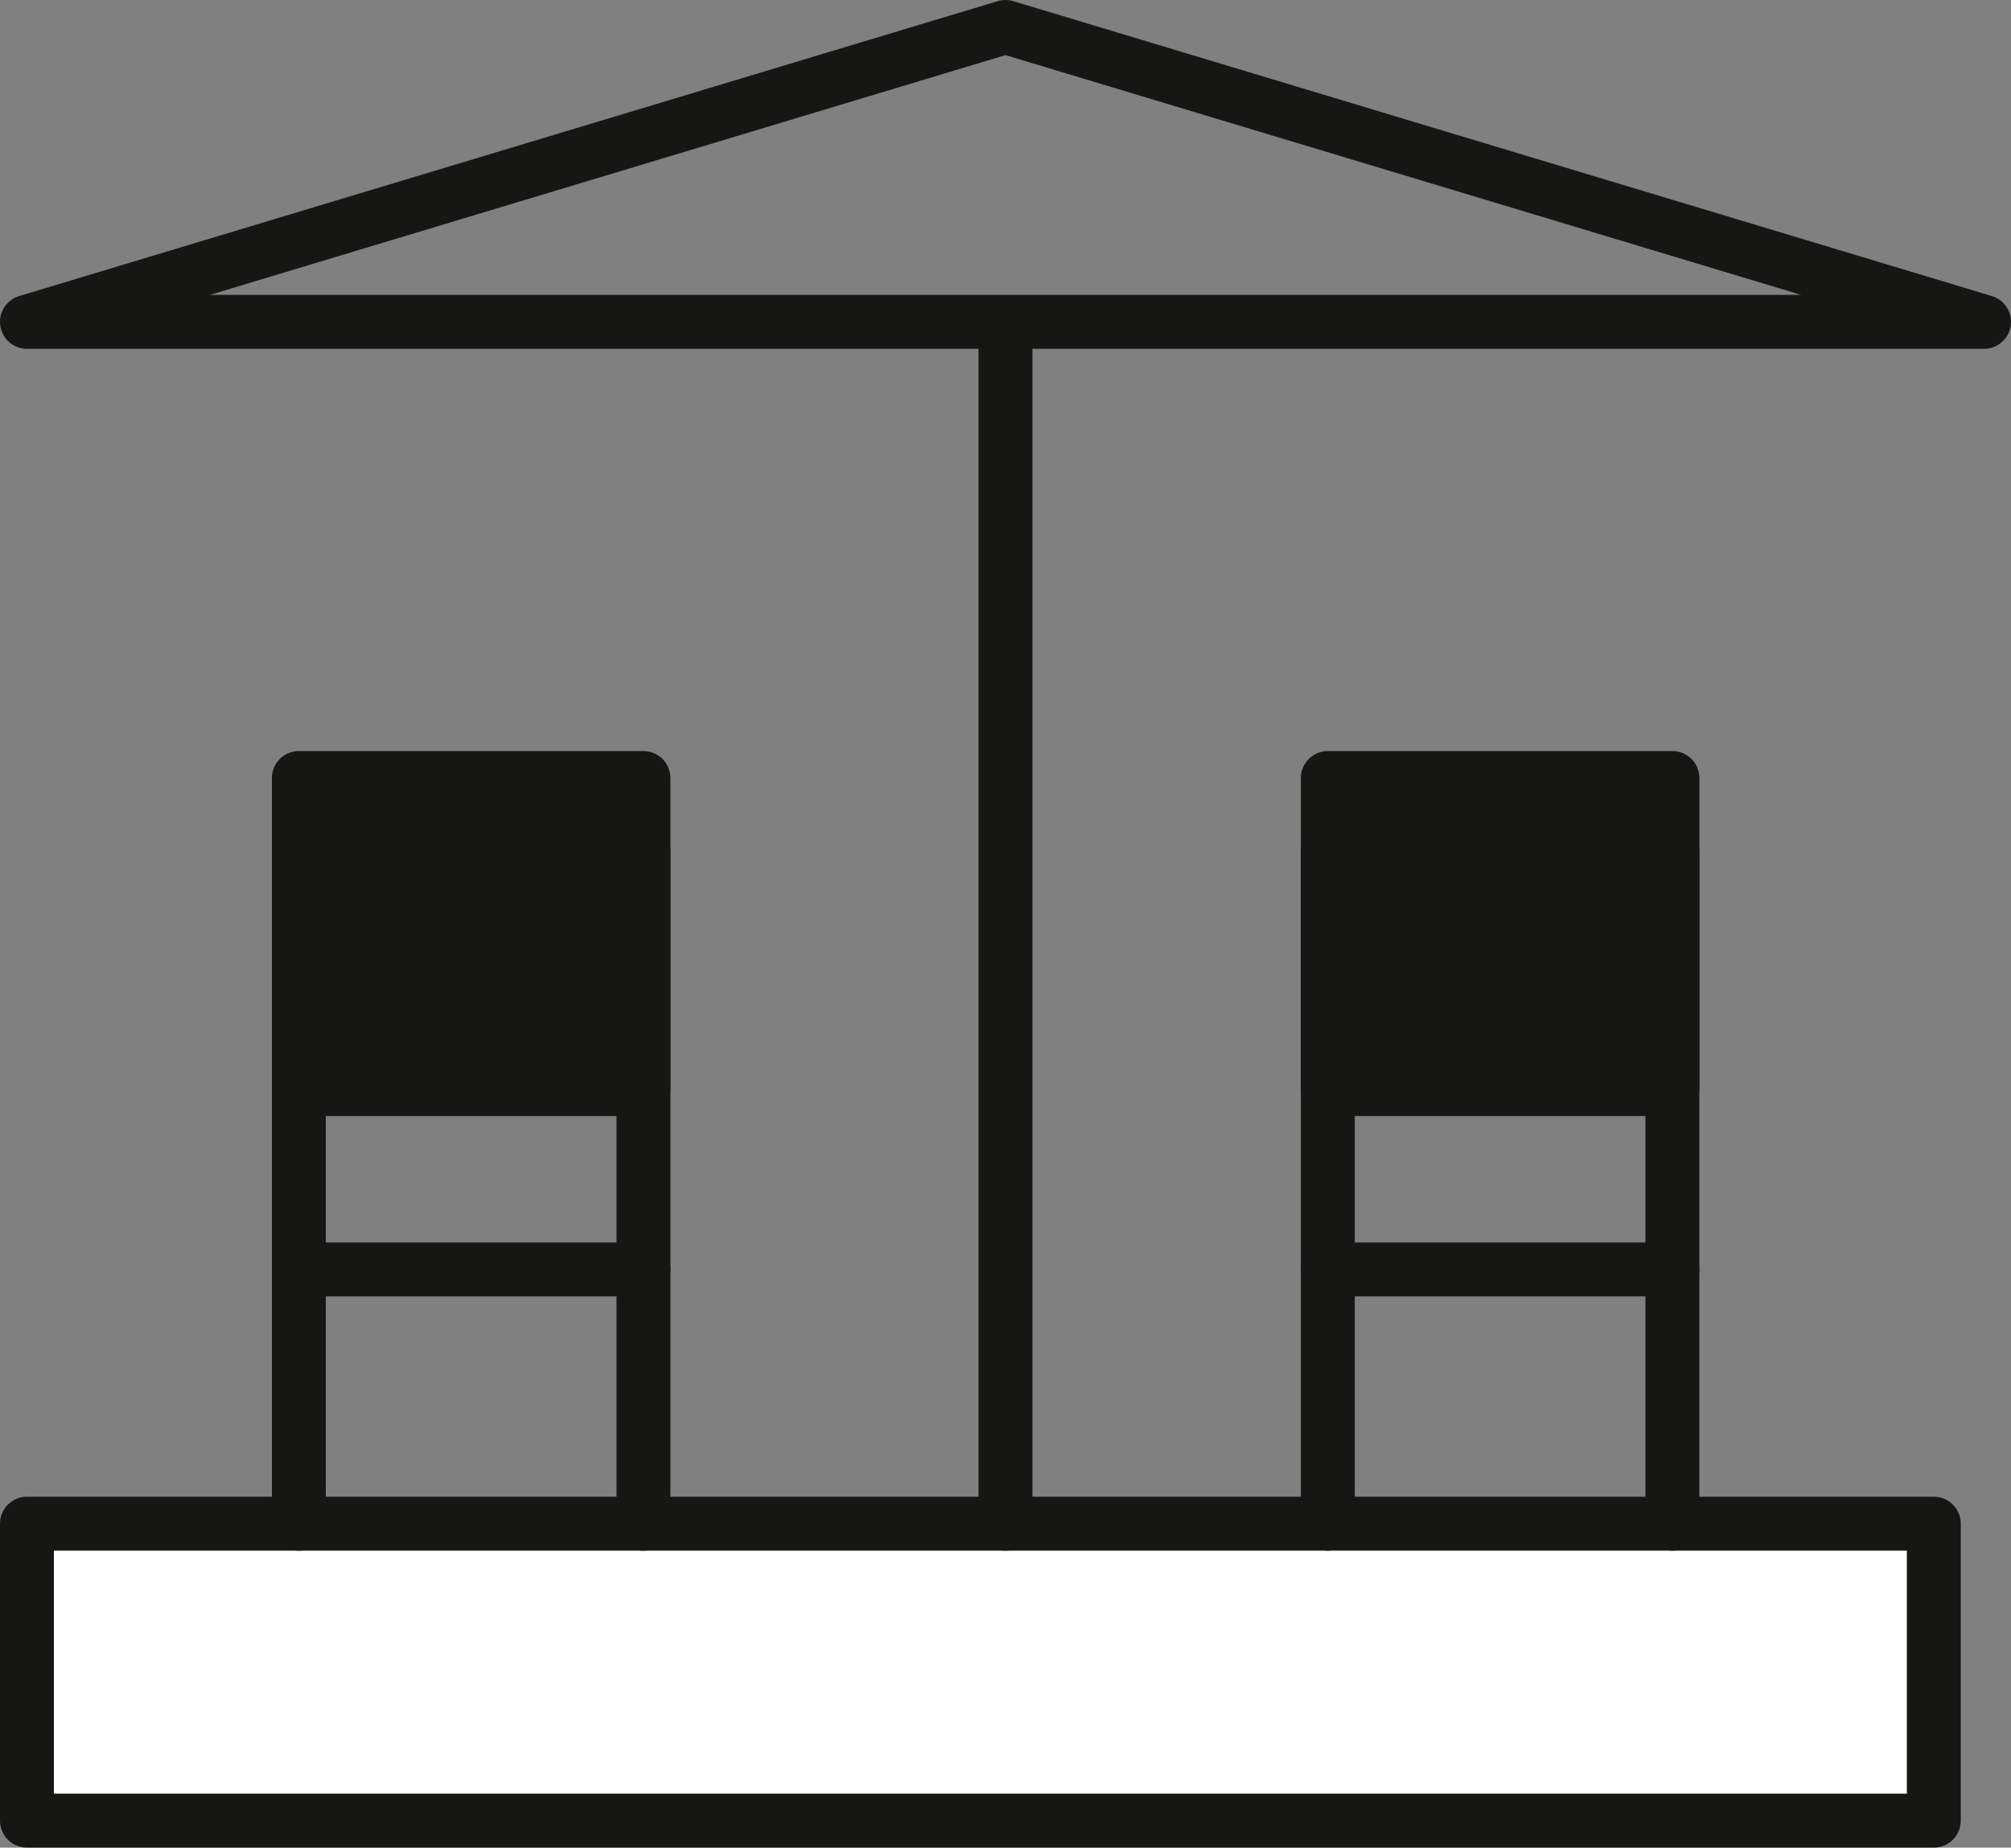
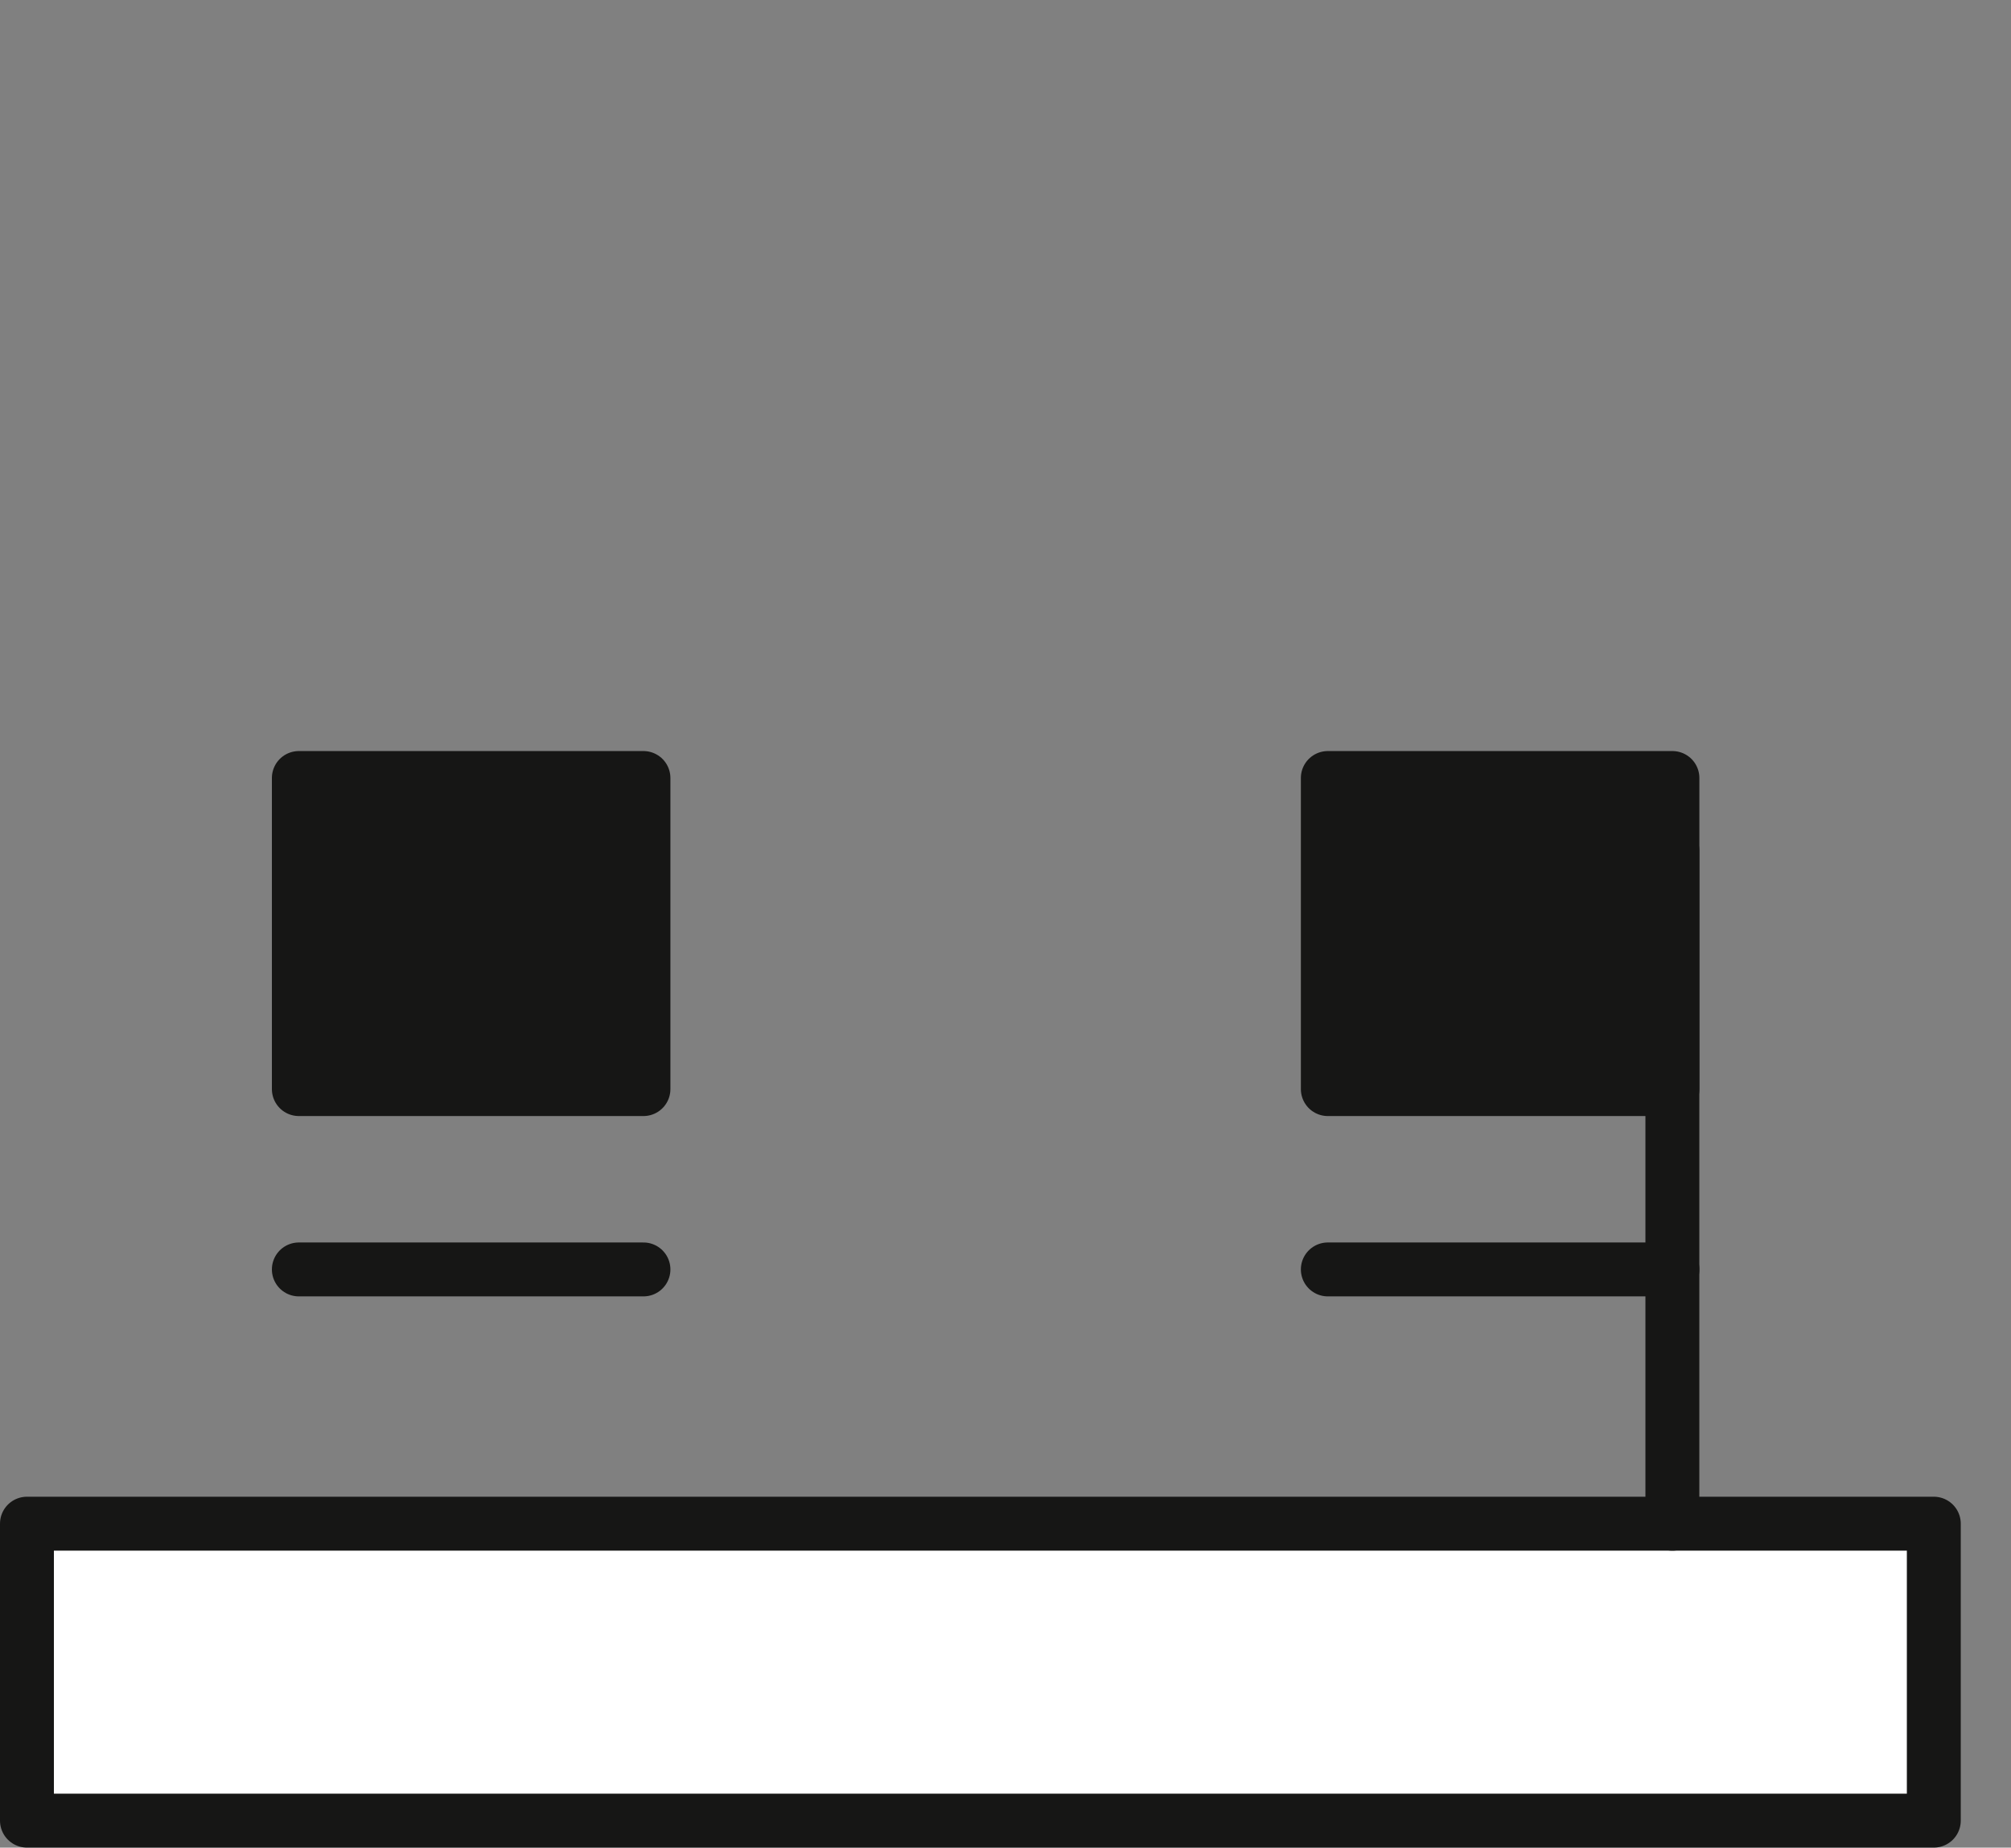
<svg xmlns="http://www.w3.org/2000/svg" width="37.307" height="34.271" viewBox="0 0 37.307 34.271">
  <rect x="0" y="0" width="37.307" height="34.271" fill="#808080" stroke="none" />
  <g id="Group_9138" data-name="Group 9138" transform="translate(0.5 0.5)">
    <rect id="Rectangle_7144" data-name="Rectangle 7144" width="35.375" height="5.508" transform="translate(0 27.762)" fill="#fff" stroke="#161615" stroke-linecap="round" stroke-linejoin="round" stroke-width="1" />
    <line id="Line_529" data-name="Line 529" x2="6.393" transform="translate(5.044 23.046)" fill="none" stroke="#161615" stroke-linecap="round" stroke-linejoin="round" stroke-width="1" />
-     <line id="Line_530" data-name="Line 530" y2="12.485" transform="translate(5.044 15.277)" fill="none" stroke="#161615" stroke-linecap="round" stroke-linejoin="round" stroke-width="1" />
-     <line id="Line_531" data-name="Line 531" y2="12.485" transform="translate(11.437 15.277)" fill="none" stroke="#161615" stroke-linecap="round" stroke-linejoin="round" stroke-width="1" />
    <rect id="Rectangle_7145" data-name="Rectangle 7145" width="6.393" height="5.77" transform="translate(5.044 13.931)" fill="#161615" stroke="#161615" stroke-linecap="round" stroke-linejoin="round" stroke-width="1" />
    <line id="Line_532" data-name="Line 532" x2="6.393" transform="translate(24.133 23.046)" fill="none" stroke="#161615" stroke-linecap="round" stroke-linejoin="round" stroke-width="1" />
-     <line id="Line_533" data-name="Line 533" y2="12.485" transform="translate(24.133 15.277)" fill="none" stroke="#161615" stroke-linecap="round" stroke-linejoin="round" stroke-width="1" />
    <line id="Line_534" data-name="Line 534" y2="12.485" transform="translate(30.525 15.277)" fill="none" stroke="#161615" stroke-linecap="round" stroke-linejoin="round" stroke-width="1" />
    <rect id="Rectangle_7146" data-name="Rectangle 7146" width="6.393" height="5.77" transform="translate(24.133 13.931)" fill="#161615" stroke="#161615" stroke-linecap="round" stroke-linejoin="round" stroke-width="1" />
-     <line id="Line_535" data-name="Line 535" y2="21.878" transform="translate(18.153 5.884)" fill="none" stroke="#161615" stroke-linecap="round" stroke-linejoin="round" stroke-width="1" />
-     <path id="Path_645" data-name="Path 645" d="M211.533,61.713l-18.153,5.47h36.307Z" transform="translate(-193.38 -61.713)" fill="none" stroke="#161615" stroke-linecap="round" stroke-linejoin="round" stroke-width="1" />
  </g>
</svg>